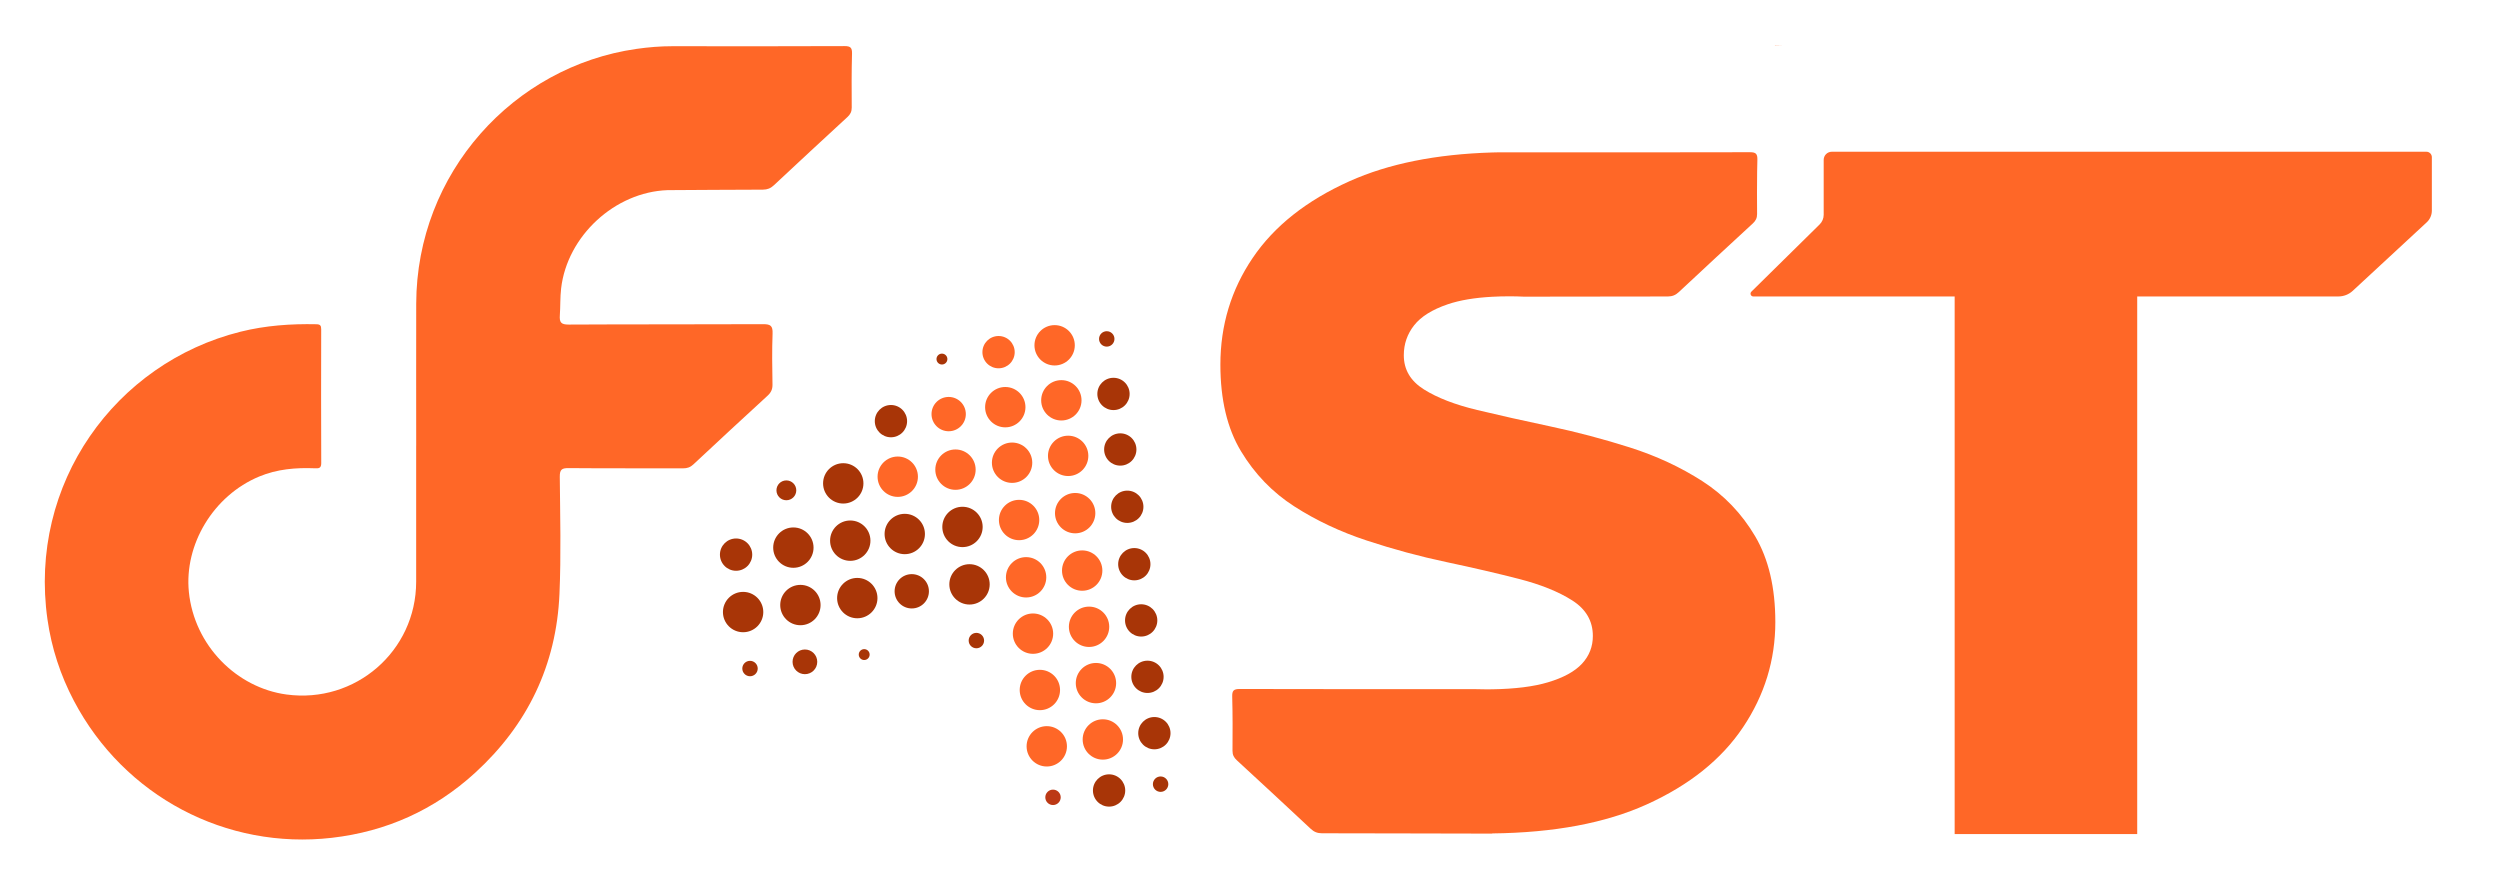
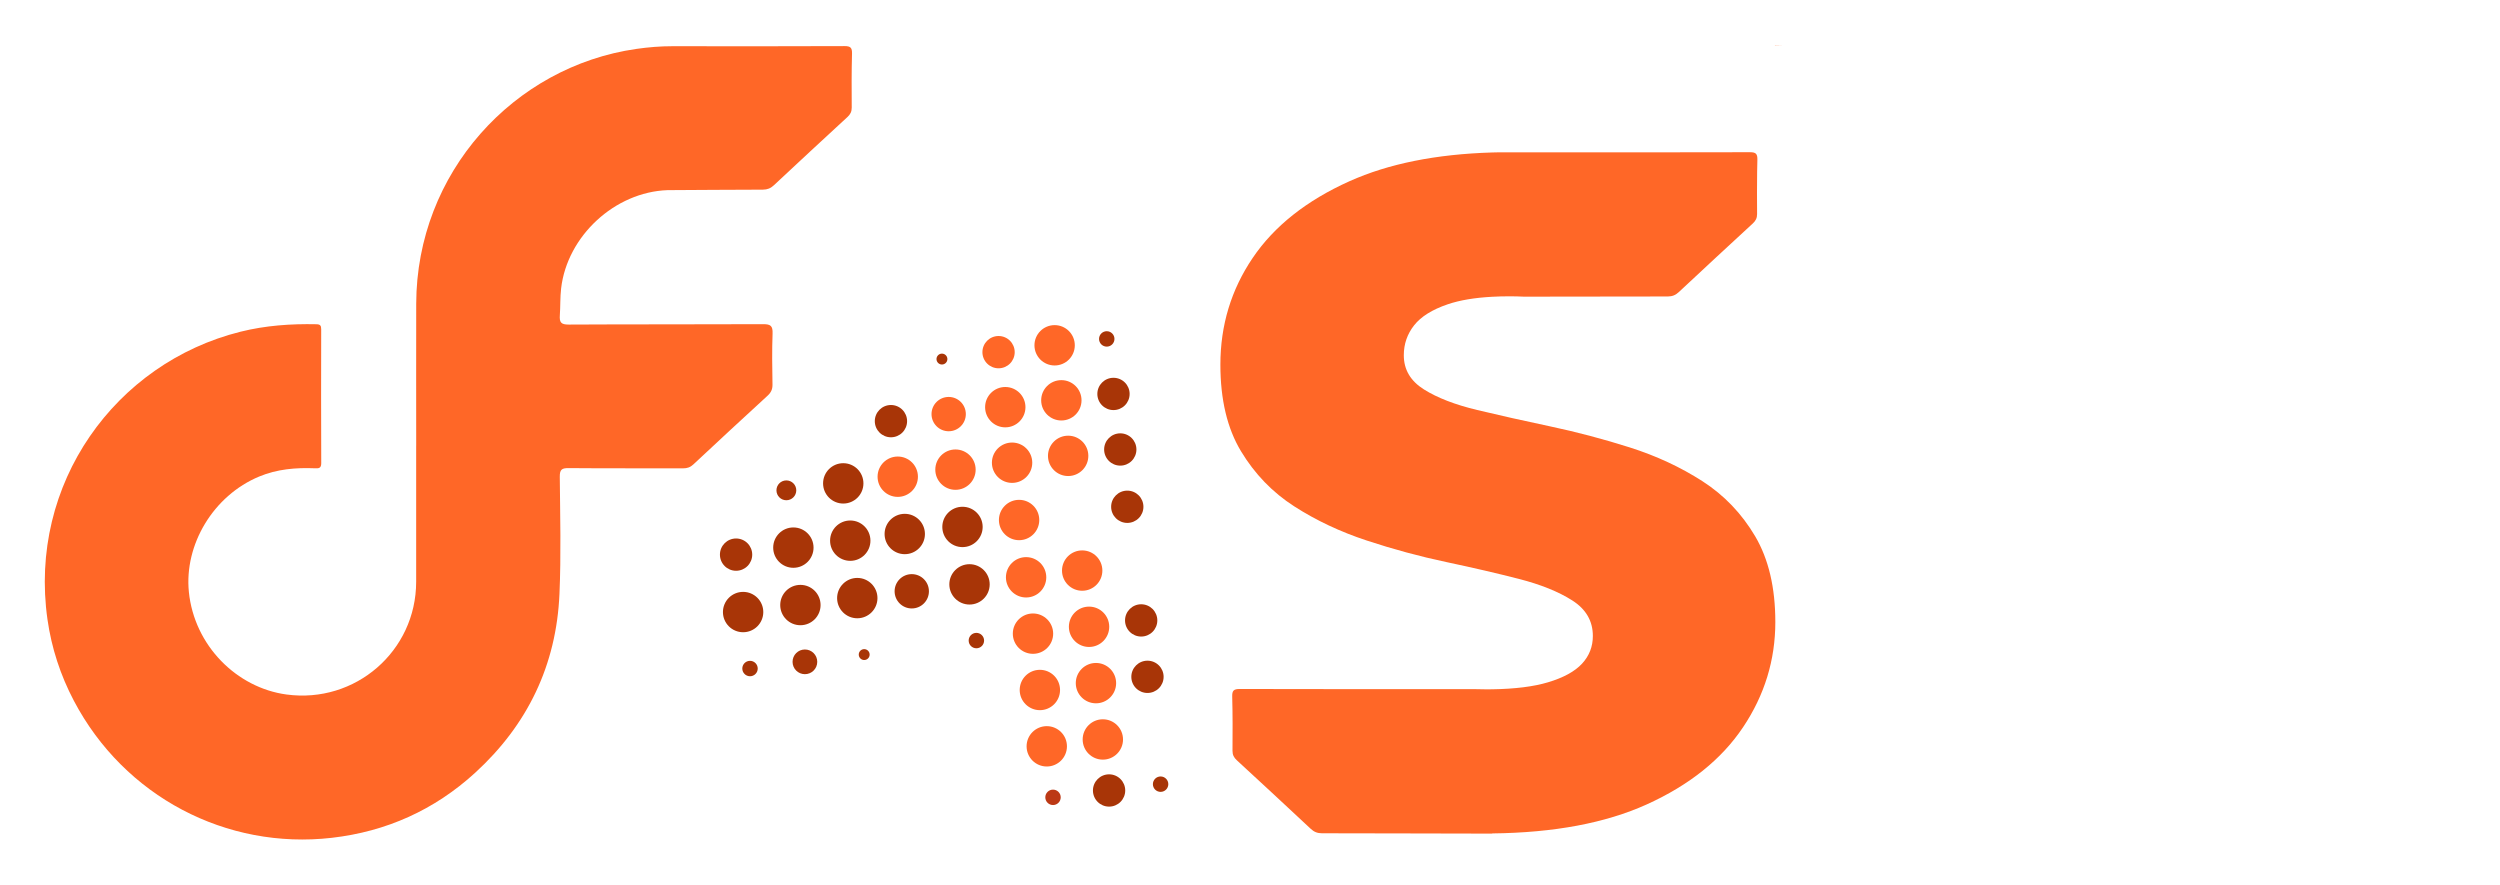
<svg xmlns="http://www.w3.org/2000/svg" id="Layer_1" data-name="Layer 1" viewBox="0 0 1822.7 645.45">
  <defs>
    <style>
      .cls-1 {
        fill: #a83507;
      }

      .cls-1, .cls-2, .cls-3 {
        stroke-width: 0px;
      }

      .cls-2 {
        fill: #bc3915;
      }

      .cls-3 {
        fill: #ff6727;
      }
    </style>
  </defs>
-   <path class="cls-3" d="M303.44,324.92c0-34.5-.07-68.99.01-103.49.24-95.54,71.15-172.97,160.53-185.77,8.77-1.26,17.55-1.98,26.41-1.97,41.76.06,83.52.1,125.28-.08,4.43-.02,5.64,1.14,5.52,5.57-.36,13.08-.3,26.18-.21,39.27.02,2.94-1.01,4.93-3.12,6.87-17.95,16.53-35.85,33.1-53.66,49.77-2.37,2.22-4.75,3.16-8,3.18-23.17.13-46.27.14-69.52.36-38.41,1.36-73.17,33.45-77.58,71.67-.75,6.53-.48,13.07-.93,19.58-.36,5.15.88,6.79,6.49,6.76,47.24-.27,94.49-.06,141.73-.29,5.46-.03,7.09,1.24,6.88,6.83-.46,12.37-.28,24.76-.06,37.14.06,3.52-1.07,5.87-3.6,8.19-18.11,16.61-36.15,33.3-54.09,50.09-2.28,2.13-4.53,2.87-7.54,2.86-27.78-.09-55.56.07-83.34-.17-4.94-.04-6.55.93-6.51,6.26.25,28.48,1,57-.23,85.43-2.24,51.86-23.22,95.49-61.55,130.5-29.62,27.05-64.67,42.79-104.46,47.36-76.78,8.81-151.3-30.03-188.04-99.95-9.79-18.62-16.25-38.38-19.22-59.17-14.15-99.07,49.5-187.12,140.76-209.88,18.16-4.53,36.61-5.83,55.25-5.44,2.84.06,3.55.97,3.54,3.67-.08,32.55-.11,65.1.03,97.65.02,3.83-1.98,3.8-4.65,3.69-13.89-.55-27.47.57-40.55,6-33.59,13.95-54.8,49.8-51.3,84.22,3.97,39.05,34.86,69.82,71.2,74.72,50.12,6.76,94.47-31.59,94.51-82.19.03-33.08,0-66.16,0-99.25Z" />
+   <path class="cls-3" d="M303.44,324.92c0-34.5-.07-68.99.01-103.49.24-95.54,71.15-172.97,160.53-185.77,8.77-1.26,17.55-1.98,26.41-1.97,41.76.06,83.52.1,125.28-.08,4.43-.02,5.64,1.14,5.52,5.57-.36,13.08-.3,26.18-.21,39.27.02,2.94-1.01,4.93-3.12,6.87-17.95,16.53-35.85,33.1-53.66,49.77-2.37,2.22-4.75,3.16-8,3.18-23.17.13-46.27.14-69.52.36-38.41,1.36-73.17,33.45-77.58,71.67-.75,6.53-.48,13.07-.93,19.58-.36,5.15.88,6.79,6.49,6.76,47.24-.27,94.49-.06,141.73-.29,5.46-.03,7.09,1.24,6.88,6.83-.46,12.37-.28,24.76-.06,37.14.06,3.52-1.07,5.87-3.6,8.19-18.11,16.61-36.15,33.3-54.09,50.09-2.28,2.13-4.53,2.87-7.54,2.86-27.78-.09-55.56.07-83.34-.17-4.94-.04-6.55.93-6.51,6.26.25,28.48,1,57-.23,85.43-2.24,51.86-23.22,95.49-61.55,130.5-29.62,27.05-64.67,42.79-104.46,47.36-76.78,8.81-151.3-30.03-188.04-99.95-9.79-18.62-16.25-38.38-19.22-59.17-14.15-99.07,49.5-187.12,140.76-209.88,18.16-4.53,36.61-5.83,55.25-5.44,2.84.06,3.55.97,3.54,3.67-.08,32.55-.11,65.1.03,97.65.02,3.83-1.98,3.8-4.65,3.69-13.89-.55-27.47.57-40.55,6-33.59,13.95-54.8,49.8-51.3,84.22,3.97,39.05,34.86,69.82,71.2,74.72,50.12,6.76,94.47-31.59,94.51-82.19.03-33.08,0-66.16,0-99.25" />
  <path class="cls-3" d="M1294.36,453.46c0,27.76-7.84,53.34-23.54,76.76-15.69,23.44-39.12,42.2-70.27,56.29-30.04,13.58-67.56,20.62-112.58,21.12v.14c-18.4-.12-105.88-.15-124.25-.25-3.27-.03-5.66-.97-8.04-3.2-.16-.15-.33-.31-.5-.46-17.74-16.6-35.56-33.11-53.44-49.57-2.12-1.95-3.16-3.94-3.14-6.9.09-13.16.15-26.32-.21-39.47-.13-4.45,1.09-5.61,5.55-5.59,33.83.14,136.83.14,170.67.1,2.98.1,5.96.15,8.93.15,1.5,0,2.98,0,4.43-.03,16.6-.25,30.14-1.95,40.6-5.08,11.37-3.4,19.67-7.95,24.91-13.65,5.22-5.67,7.84-12.39,7.84-20.13,0-10.91-5.01-19.55-15.01-25.92-10.01-6.37-22.97-11.61-38.89-15.69-15.93-4.1-33.55-8.19-52.88-12.28-19.34-4.09-38.67-9.32-58-15.69-19.34-6.36-36.96-14.67-52.88-24.9-15.93-10.23-28.89-23.65-38.89-40.25-10.01-16.6-15.01-37.63-15.01-63.11,0-28.66,7.84-54.59,23.54-77.78,15.69-23.2,39.23-41.85,70.61-55.95,28.37-12.74,63.05-19.72,104.05-20.95,1.47-.04,2.93-.09,4.41-.1,6.13,0,12.27,0,18.4.02,30.7.03,134.25,0,164.95-.11,4.45-.03,5.67,1.14,5.55,5.59-.08,2.9-.14,5.79-.18,8.69-.15,10.26-.1,20.52-.03,30.78.02,2.96-1.02,4.95-3.14,6.9-18.04,16.61-36.04,33.28-53.94,50.03-2.38,2.23-4.77,3.17-8.03,3.19-10.65.06-94.15.09-104.8.14-3.54-.17-7.05-.26-10.55-.26-4.41,0-8.62.11-12.63.33-12.93.69-23.74,2.52-32.41,5.47-11.37,3.87-19.56,8.99-24.56,15.35-5.01,6.38-7.51,13.65-7.51,21.83,0,10.47,4.89,18.76,14.67,24.9,9.77,6.15,22.73,11.15,38.89,15.02,16.13,3.87,33.88,7.84,53.21,11.94,19.33,4.09,38.66,9.21,58,15.34,19.33,6.15,36.95,14.33,52.88,24.57,15.91,10.23,28.76,23.66,38.55,40.25,9.77,16.61,14.67,37.42,14.67,62.43Z" />
  <path class="cls-3" d="M1299.21,33.22c-1.73.02-3.44.07-5.15.12v-.13c1.72,0,3.43,0,5.15.01Z" />
-   <path class="cls-3" d="M1425.1,608.09V216.15h-146.78c-1.83,0-2.73-2.21-1.43-3.5l49.77-49.03c1.89-1.86,2.95-4.39,2.95-7.04v-40.01c0-3.28,2.66-5.94,5.94-5.94h433.48c2.2,0,3.98,1.78,3.98,3.98v38.93c0,3.25-1.36,6.35-3.74,8.56l-53.96,49.96c-2.84,2.63-6.56,4.08-10.42,4.08h-146.7v391.95h-133.08Z" />
  <g>
    <circle class="cls-3" cx="654.53" cy="347.56" r="14.71" />
    <circle class="cls-1" cx="659.64" cy="389.33" r="14.71" />
    <circle class="cls-1" cx="706.85" cy="426.05" r="14.71" />
    <circle class="cls-1" cx="701.73" cy="384.18" r="14.71" />
    <circle class="cls-3" cx="696.62" cy="342.41" r="14.71" />
    <circle class="cls-3" cx="732.93" cy="296.86" r="14.71" />
    <circle class="cls-3" cx="773.81" cy="291.86" r="14.71" />
    <circle class="cls-3" cx="768.91" cy="251.75" r="14.71" />
    <circle class="cls-3" cx="737.89" cy="337.36" r="14.71" />
    <circle class="cls-3" cx="778.77" cy="332.36" r="14.71" />
    <circle class="cls-3" cx="743" cy="379.13" r="14.71" />
-     <circle class="cls-3" cx="783.88" cy="374.13" r="14.71" />
    <circle class="cls-3" cx="748.11" cy="420.9" r="14.71" />
    <circle class="cls-3" cx="753.13" cy="461.98" r="14.71" />
    <circle class="cls-3" cx="758.15" cy="503.06" r="14.71" />
    <circle class="cls-3" cx="763.18" cy="544.13" r="14.71" />
    <circle class="cls-3" cx="794.01" cy="456.98" r="14.71" />
    <circle class="cls-3" cx="799.04" cy="498.06" r="14.71" />
    <circle class="cls-3" cx="804.06" cy="539.13" r="14.71" />
    <circle class="cls-3" cx="789" cy="416" r="14.71" />
    <circle class="cls-1" cx="664.75" cy="431.1" r="12.51" />
    <circle class="cls-3" cx="691.66" cy="301.91" r="12.51" />
    <circle class="cls-1" cx="619.91" cy="394.19" r="14.71" />
    <circle class="cls-1" cx="625.03" cy="436.06" r="14.71" />
    <circle class="cls-1" cx="614.8" cy="352.42" r="14.71" />
    <circle class="cls-1" cx="578.43" cy="399.26" r="14.71" />
    <circle class="cls-1" cx="536.66" cy="404.37" r="11.77" />
    <circle class="cls-1" cx="649.57" cy="307.05" r="11.77" />
    <circle class="cls-1" cx="808.61" cy="576.32" r="11.77" />
    <circle class="cls-1" cx="811.82" cy="287.21" r="11.77" />
    <circle class="cls-1" cx="816.77" cy="327.71" r="11.77" />
    <circle class="cls-1" cx="821.88" cy="369.48" r="11.77" />
-     <circle class="cls-1" cx="827" cy="411.35" r="11.77" />
    <circle class="cls-1" cx="832.01" cy="452.33" r="11.77" />
    <circle class="cls-1" cx="836.6" cy="493.46" r="11.77" />
-     <circle class="cls-1" cx="841.63" cy="534.54" r="11.77" />
    <circle class="cls-3" cx="728.03" cy="256.75" r="11.77" />
    <circle class="cls-1" cx="541.79" cy="446.24" r="14.71" />
    <circle class="cls-1" cx="583.56" cy="441.13" r="14.71" />
    <circle class="cls-1" cx="586.84" cy="482.53" r="9" />
    <circle class="cls-1" cx="573.32" cy="357.49" r="7.23" />
    <circle class="cls-1" cx="546.82" cy="487.42" r="5.62" />
    <circle class="cls-1" cx="711.86" cy="467.03" r="5.62" />
    <circle class="cls-2" cx="767.73" cy="581.32" r="5.62" />
    <circle class="cls-1" cx="846.17" cy="571.72" r="5.62" />
    <circle class="cls-1" cx="806.91" cy="247.1" r="5.62" />
    <circle class="cls-1" cx="630.07" cy="477.24" r="3.97" />
    <circle class="cls-1" cx="686.75" cy="261.79" r="3.97" />
  </g>
</svg>